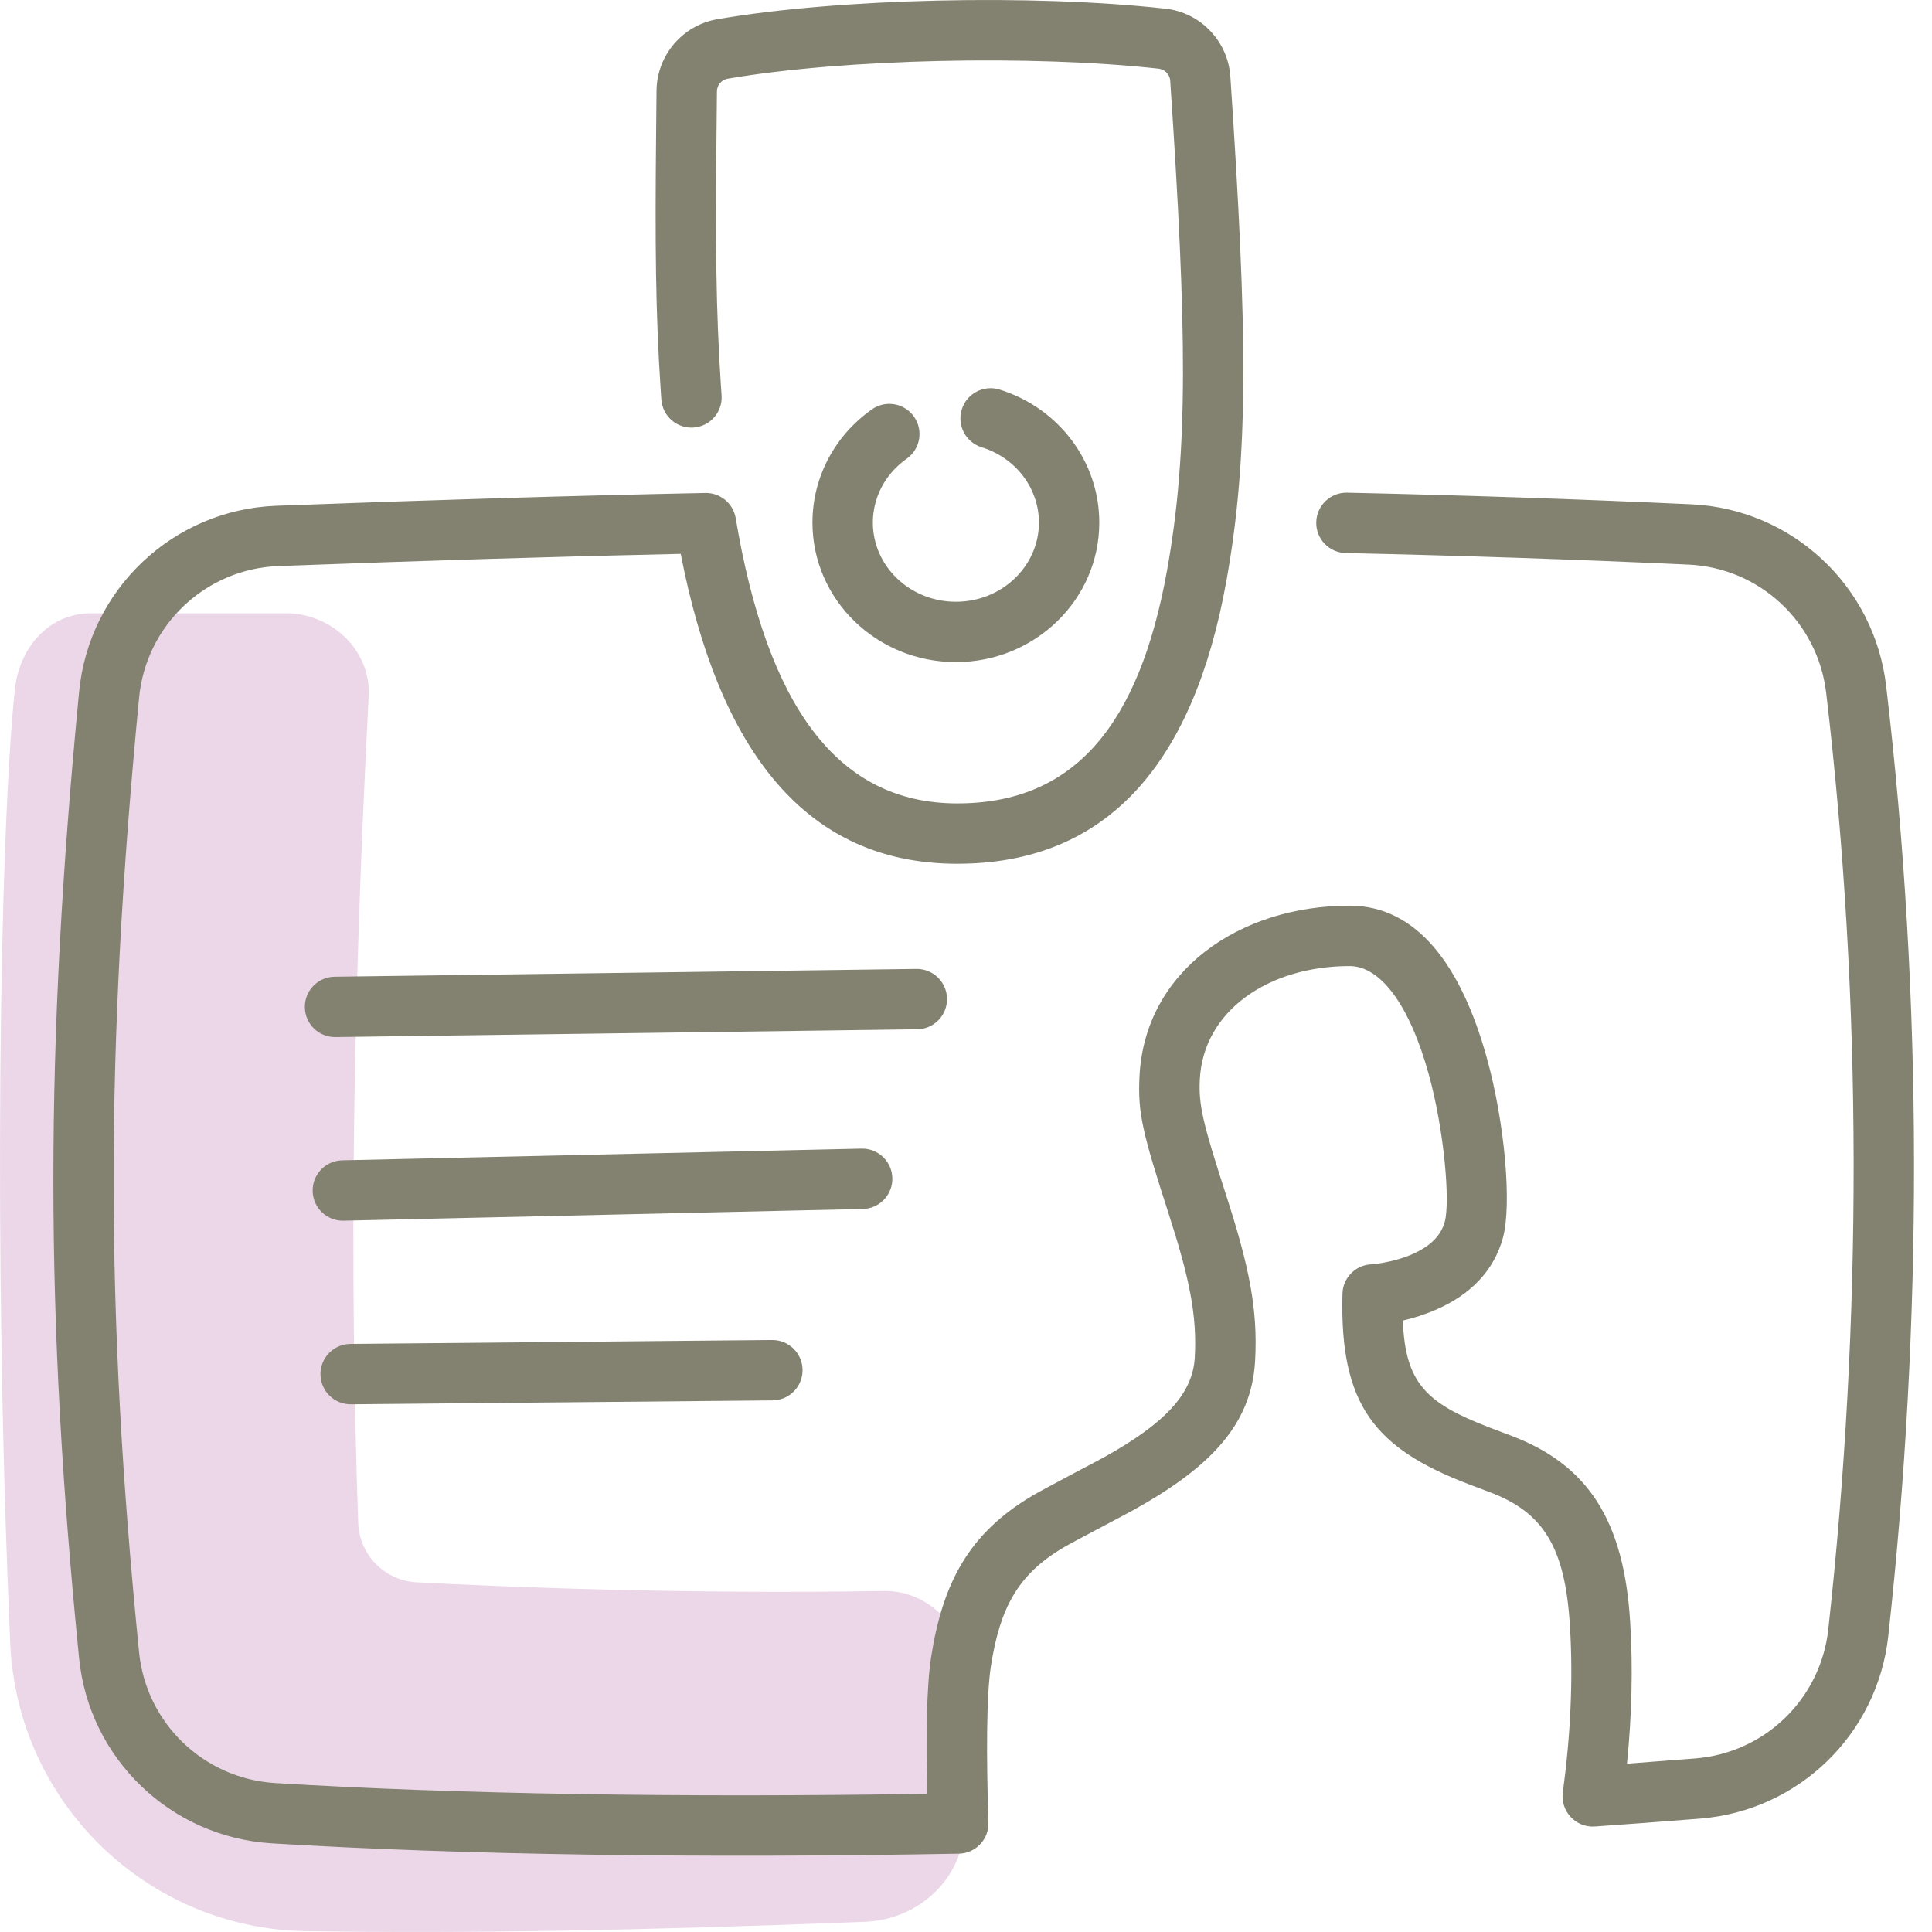
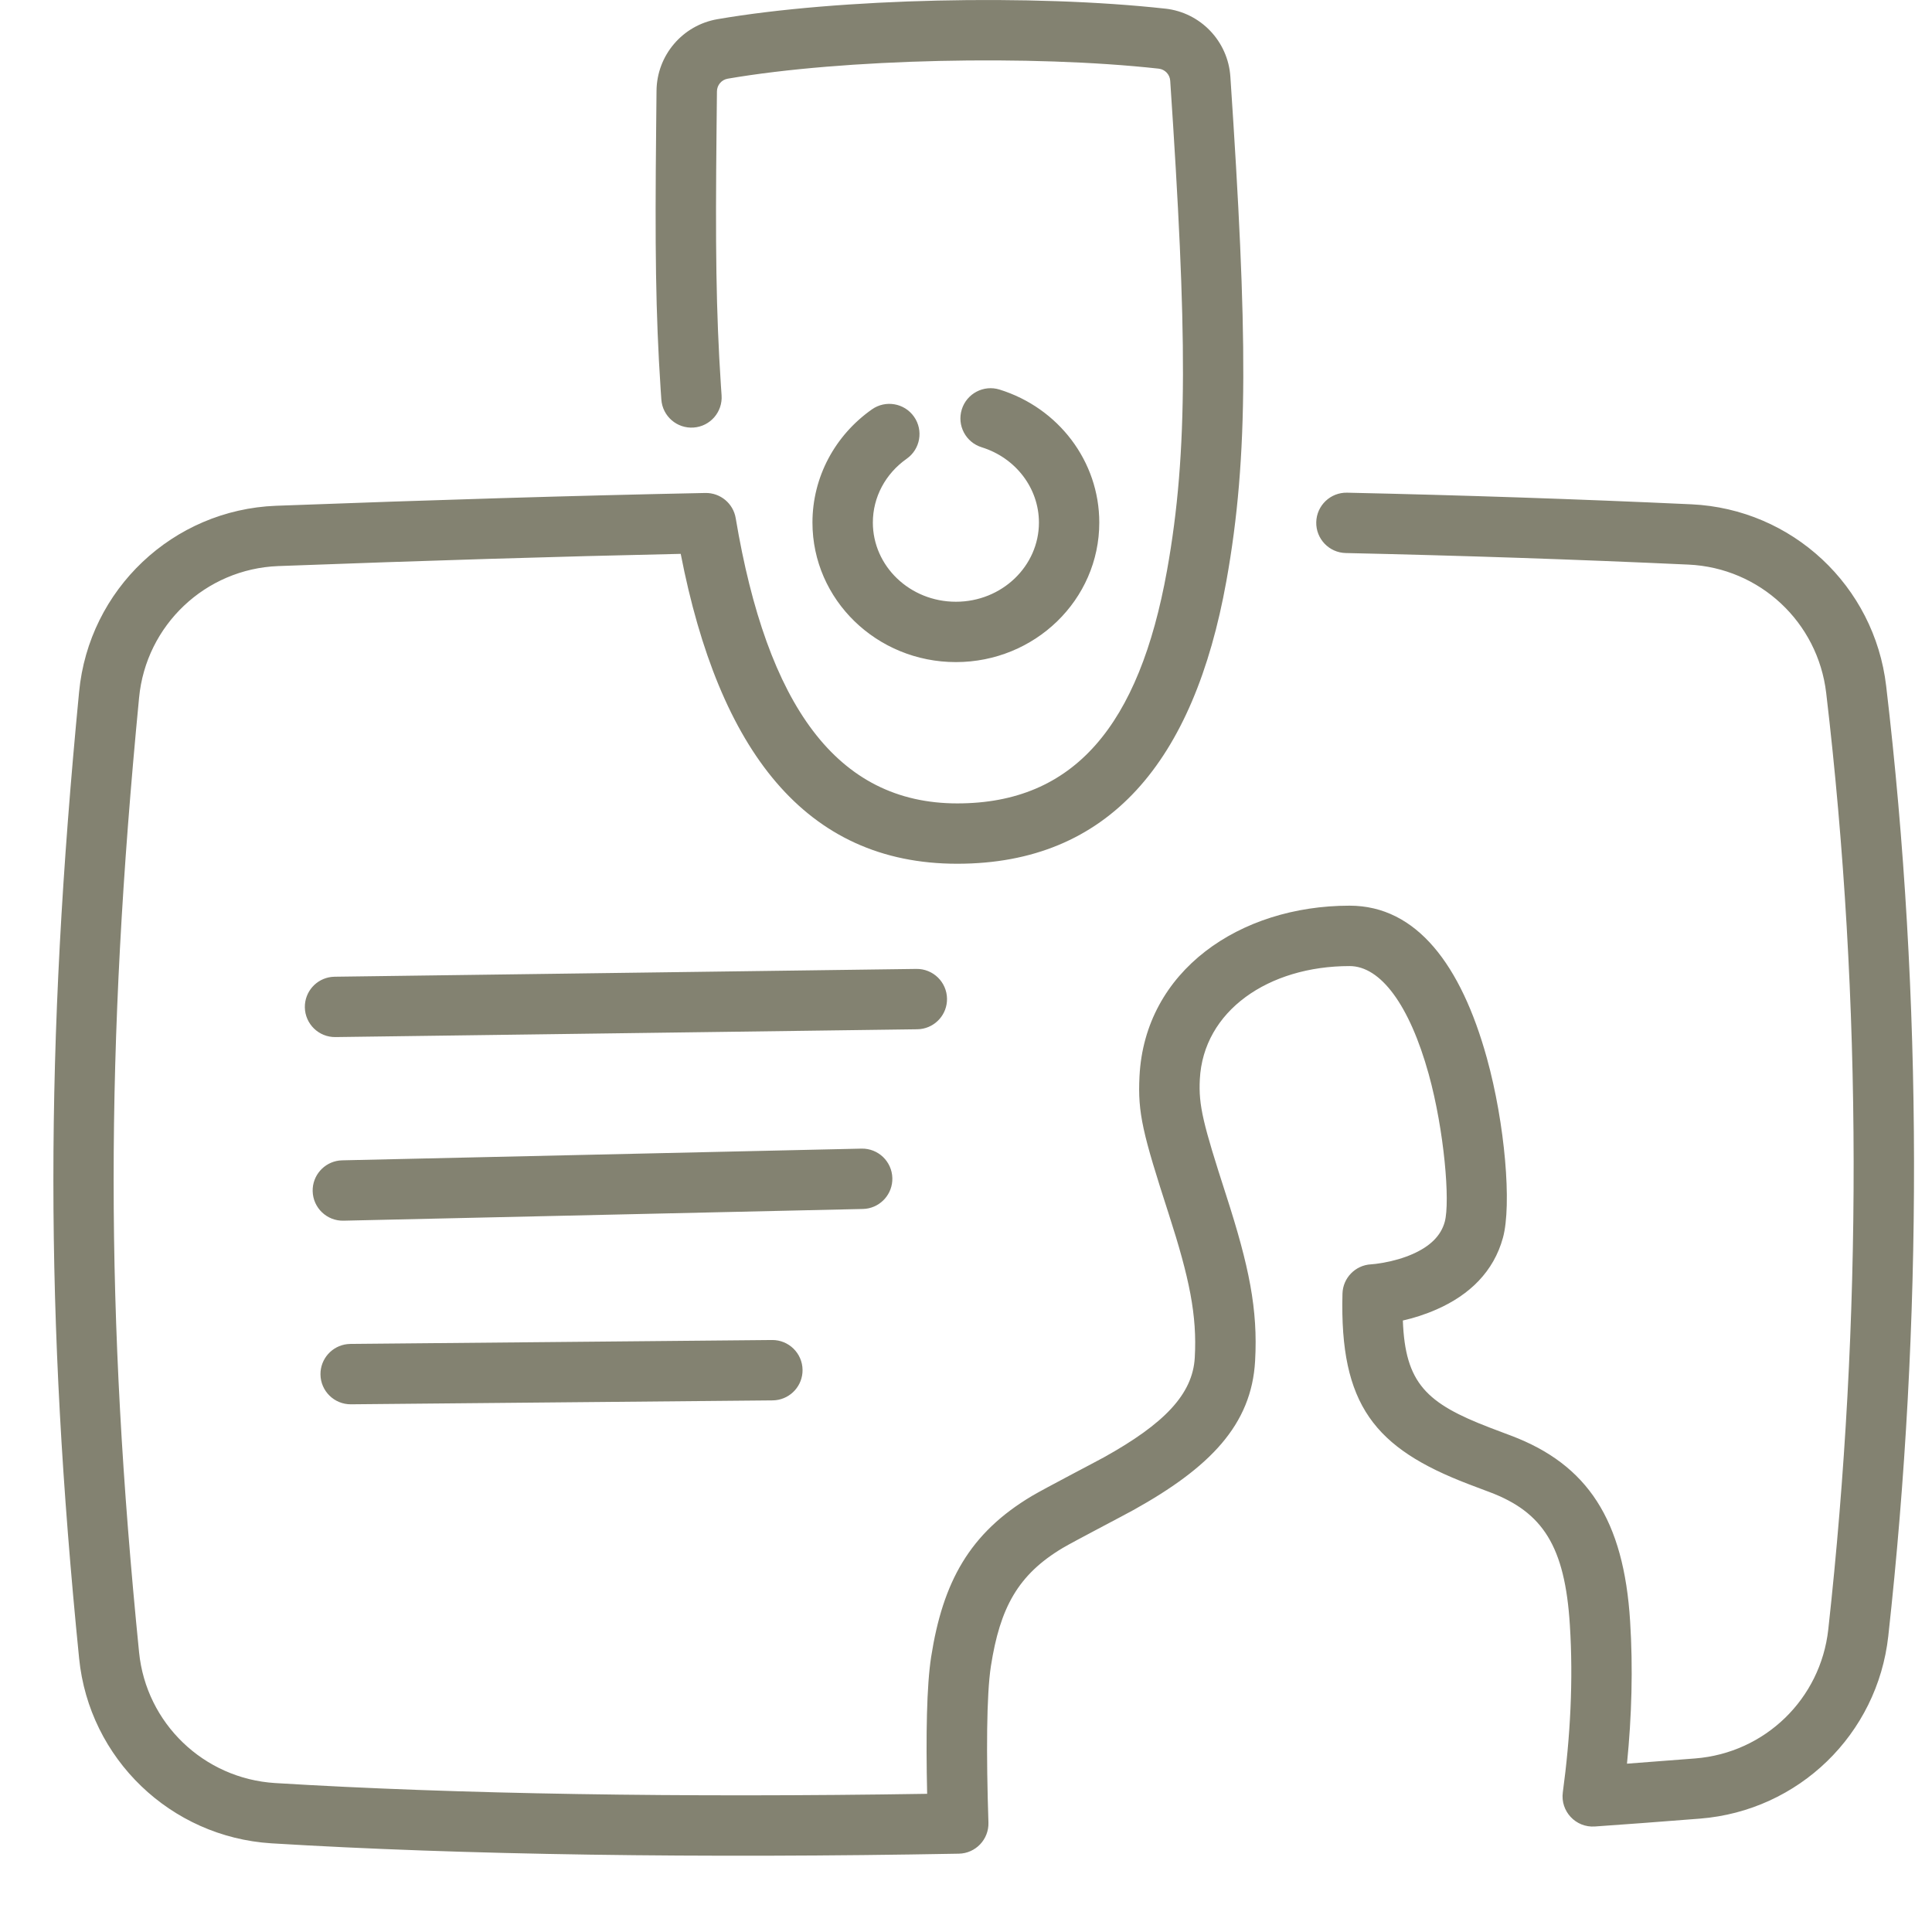
<svg xmlns="http://www.w3.org/2000/svg" height="80" viewBox="0 0 80 80" width="80">
  <g fill="none" fill-rule="evenodd">
-     <path d="m39.982 69.317c.012-1.879-1.515-3.471-3.393-3.438-8.264.139-15.708-.168-19.337-.359-1.327-.069-2.375-1.14-2.42-2.469-.368-10.806-.235-21.296.435-34.239.097-1.877-1.536-3.417-3.415-3.417h-8.094c-1.728 0-2.961 1.424-3.142 3.144-.642 6.075-.9 23.506-.192 39.515.292 6.585 5.658 11.812 12.246 11.911 6.674.102 13.767-.024 23.141-.387 2.252-.088 4.11-1.819 4.125-4.074z" fill="#ebd7e8" />
    <path d="m48.251.357c1.463.161 2.599 1.351 2.696 2.819.708 10.576.774 15.664-.166 20.887-1.345 7.474-4.869 11.703-11.145 11.703-6.291 0-9.865-4.694-11.449-12.832-5.08.109-10.471.275-16.669.506-3.012.117-5.474 2.447-5.759 5.451-1.408 14.579-1.401 25.516-0 39.528.293 2.937 2.678 5.228 5.628 5.413 7.483.459 16.89.607 27.004.446-.055-2.442-.02-4.475.166-5.671.484-3.096 1.584-5.121 4.172-6.662.52-.309 2.632-1.407 2.984-1.602 2.48-1.379 3.675-2.602 3.76-4.129.099-1.748-.222-3.294-1.081-5.954-1.073-3.322-1.286-4.167-1.208-5.689.217-4.369 4.142-7.069 8.698-7.069 2.788 0 4.619 2.471 5.682 6.296.759 2.732 1.039 6.107.67 7.453-.383 1.403-1.384 2.369-2.74 2.966-.485.214-.963.363-1.405.463.097 2.6.973 3.428 3.609 4.438.19.073.919.347.873.33 3.166 1.196 4.668 3.486 4.929 7.69.123 1.943.066 3.929-.13 5.892.809-.06 1.698-.128 2.829-.217 2.885-.23 5.188-2.463 5.506-5.341 1.407-12.76 1.422-25.992-.086-38.776-.346-2.936-2.751-5.18-5.698-5.317-4.726-.217-9.427-.374-14.196-.479-.69-.015-1.237-.587-1.222-1.277.015-.69.587-1.237 1.277-1.222 4.789.105 9.509.263 14.257.481 4.171.194 7.577 3.373 8.065 7.522 1.531 12.976 1.515 26.398.088 39.342-.449 4.07-3.712 7.234-7.794 7.559-1.866.146-3.079.238-4.358.326-.79.054-1.431-.631-1.325-1.415.312-2.298.436-4.653.292-6.921-.203-3.273-1.126-4.681-3.317-5.508.052.02-.686-.258-.884-.334-3.875-1.485-5.337-3.271-5.215-7.885.017-.653.535-1.183 1.187-1.215.084-.004.268-.024.514-.068.414-.075.826-.192 1.198-.355.725-.319 1.177-.755 1.336-1.337.227-.829-.018-3.787-.667-6.125-.792-2.851-1.988-4.465-3.273-4.465-3.361 0-6.061 1.857-6.202 4.695-.055 1.083.134 1.832 1.091 4.795.948 2.935 1.319 4.723 1.198 6.862-.147 2.646-1.874 4.414-5.041 6.174-.408.227-2.475 1.302-2.92 1.566-1.858 1.107-2.601 2.473-2.979 4.898-.183 1.179-.195 3.65-.102 6.473.023.697-.529 1.278-1.226 1.291-10.654.196-20.598.053-28.466-.429-4.172-.262-7.546-3.503-7.961-7.66-1.417-14.175-1.424-25.276-.001-40.014.403-4.249 3.888-7.546 8.153-7.711 6.648-.248 12.37-.421 17.778-.53.62-.012 1.155.431 1.258 1.043 1.298 7.735 4.176 11.811 9.176 11.811 4.839 0 7.529-3.23 8.684-9.646.89-4.945.826-9.92.132-20.278-.017-.261-.218-.471-.476-.5-5.243-.58-13.04-.411-17.845.415-.258.044-.446.265-.448.526-.003.396-.004.414-.016 1.553-.051 4.85-.023 7.529.18 10.622.009.137.018.274.028.409.049.689-.469 1.287-1.158 1.336-.689.049-1.287-.469-1.336-1.158-.01-.14-.02-.281-.029-.423-.209-3.175-.237-5.902-.186-10.813.012-1.136.012-1.154.015-1.547.012-1.471 1.076-2.721 2.525-2.969 5.042-.867 13.073-1.041 18.542-.436zm-33.742 55.292 17.461-.162c.69-.006 1.255.548 1.262 1.238.006.647-.481 1.184-1.111 1.254l-.128.008-17.461.162c-.69.006-1.255-.548-1.262-1.238-.006-.647.481-1.184 1.111-1.254l.128-.008 17.461-.162zm21.163-8.087c.69-.016 1.262.531 1.278 1.221.015.647-.465 1.19-1.094 1.269l-.128.009-21.503.485c-.69.016-1.262-.531-1.278-1.221-.015-.647.465-1.19 1.094-1.269l.128-.009zm2.275-7.441c.69-.009 1.257.543 1.267 1.233.009.647-.476 1.186-1.106 1.258l-.128.008-24.09.323c-.69.009-1.257-.543-1.267-1.233-.009-.647.476-1.186 1.106-1.258l.128-.008zm1.878-23.167c.205-.659.905-1.028 1.564-.823 2.436.757 4.13 2.967 4.13 5.506 0 3.201-2.669 5.779-5.938 5.779-3.271 0-5.939-2.578-5.939-5.779 0-1.881.931-3.608 2.463-4.686.565-.397 1.344-.262 1.742.303.397.565.262 1.344-.303 1.742-.878.618-1.401 1.589-1.401 2.642 0 1.801 1.53 3.279 3.439 3.279 1.907 0 3.438-1.478 3.438-3.279 0-1.424-.963-2.681-2.372-3.118-.659-.205-1.028-.905-.823-1.564z" fill="#838271" />
  </g>
</svg>